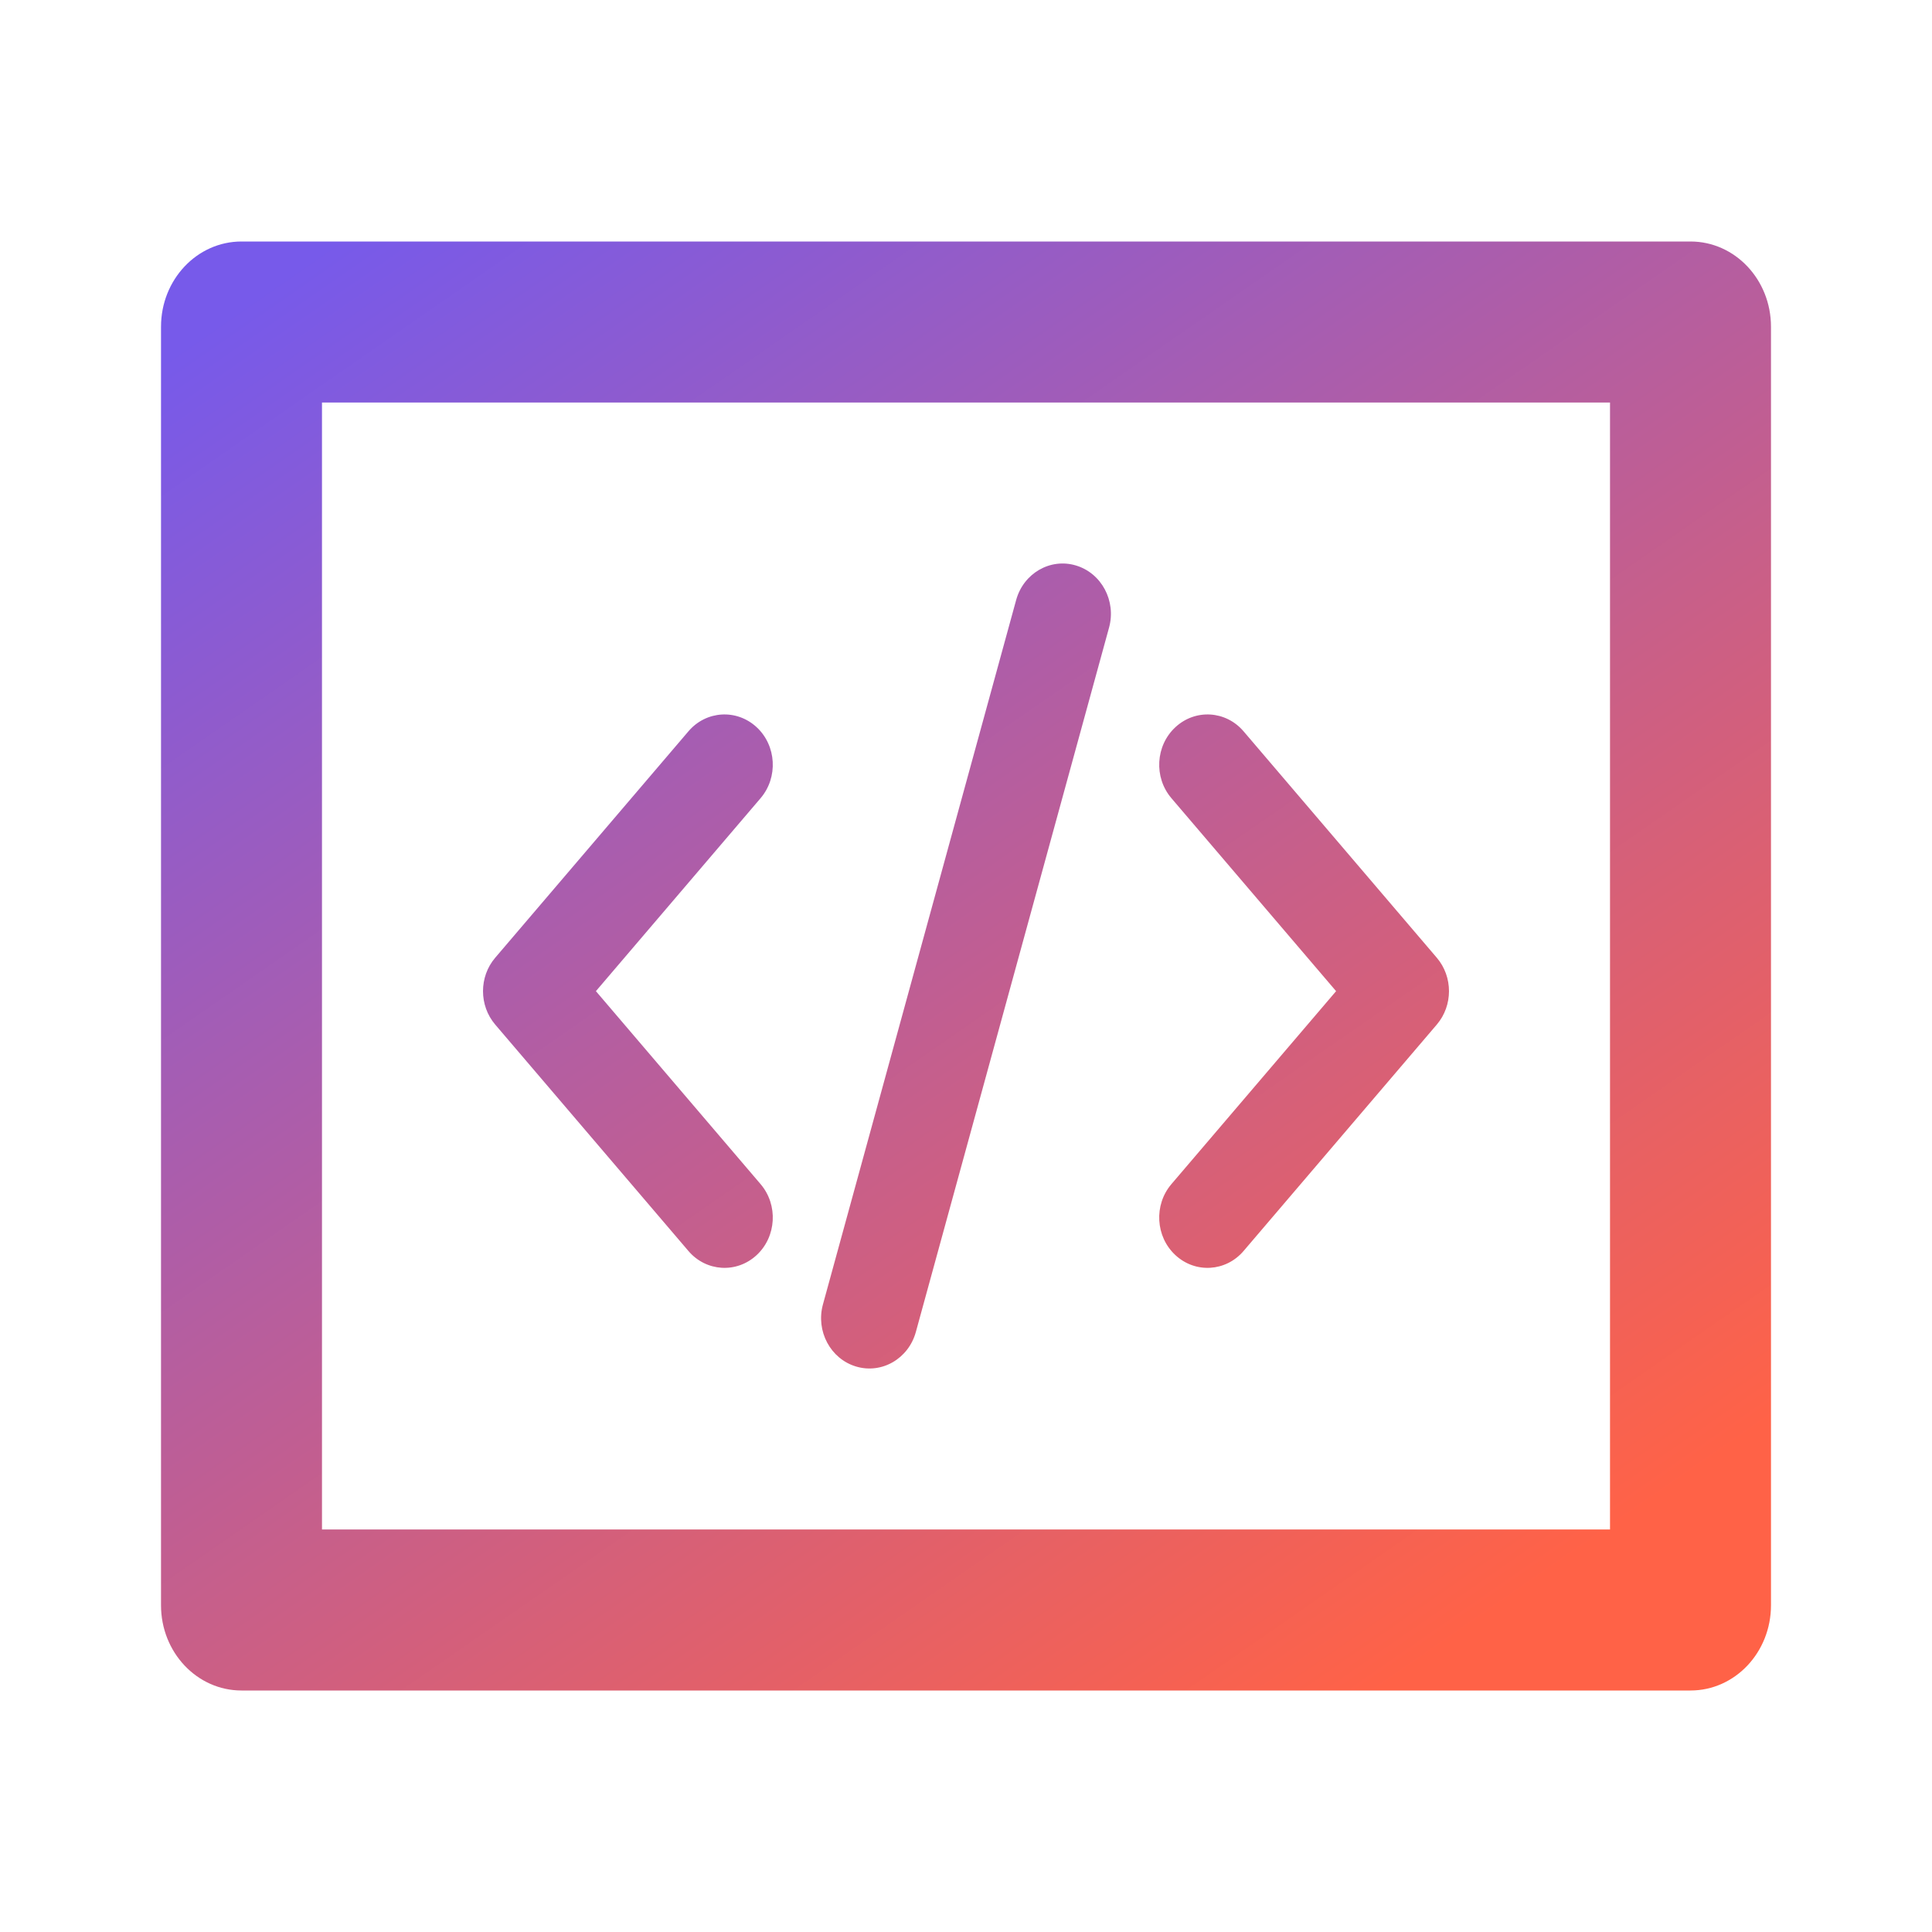
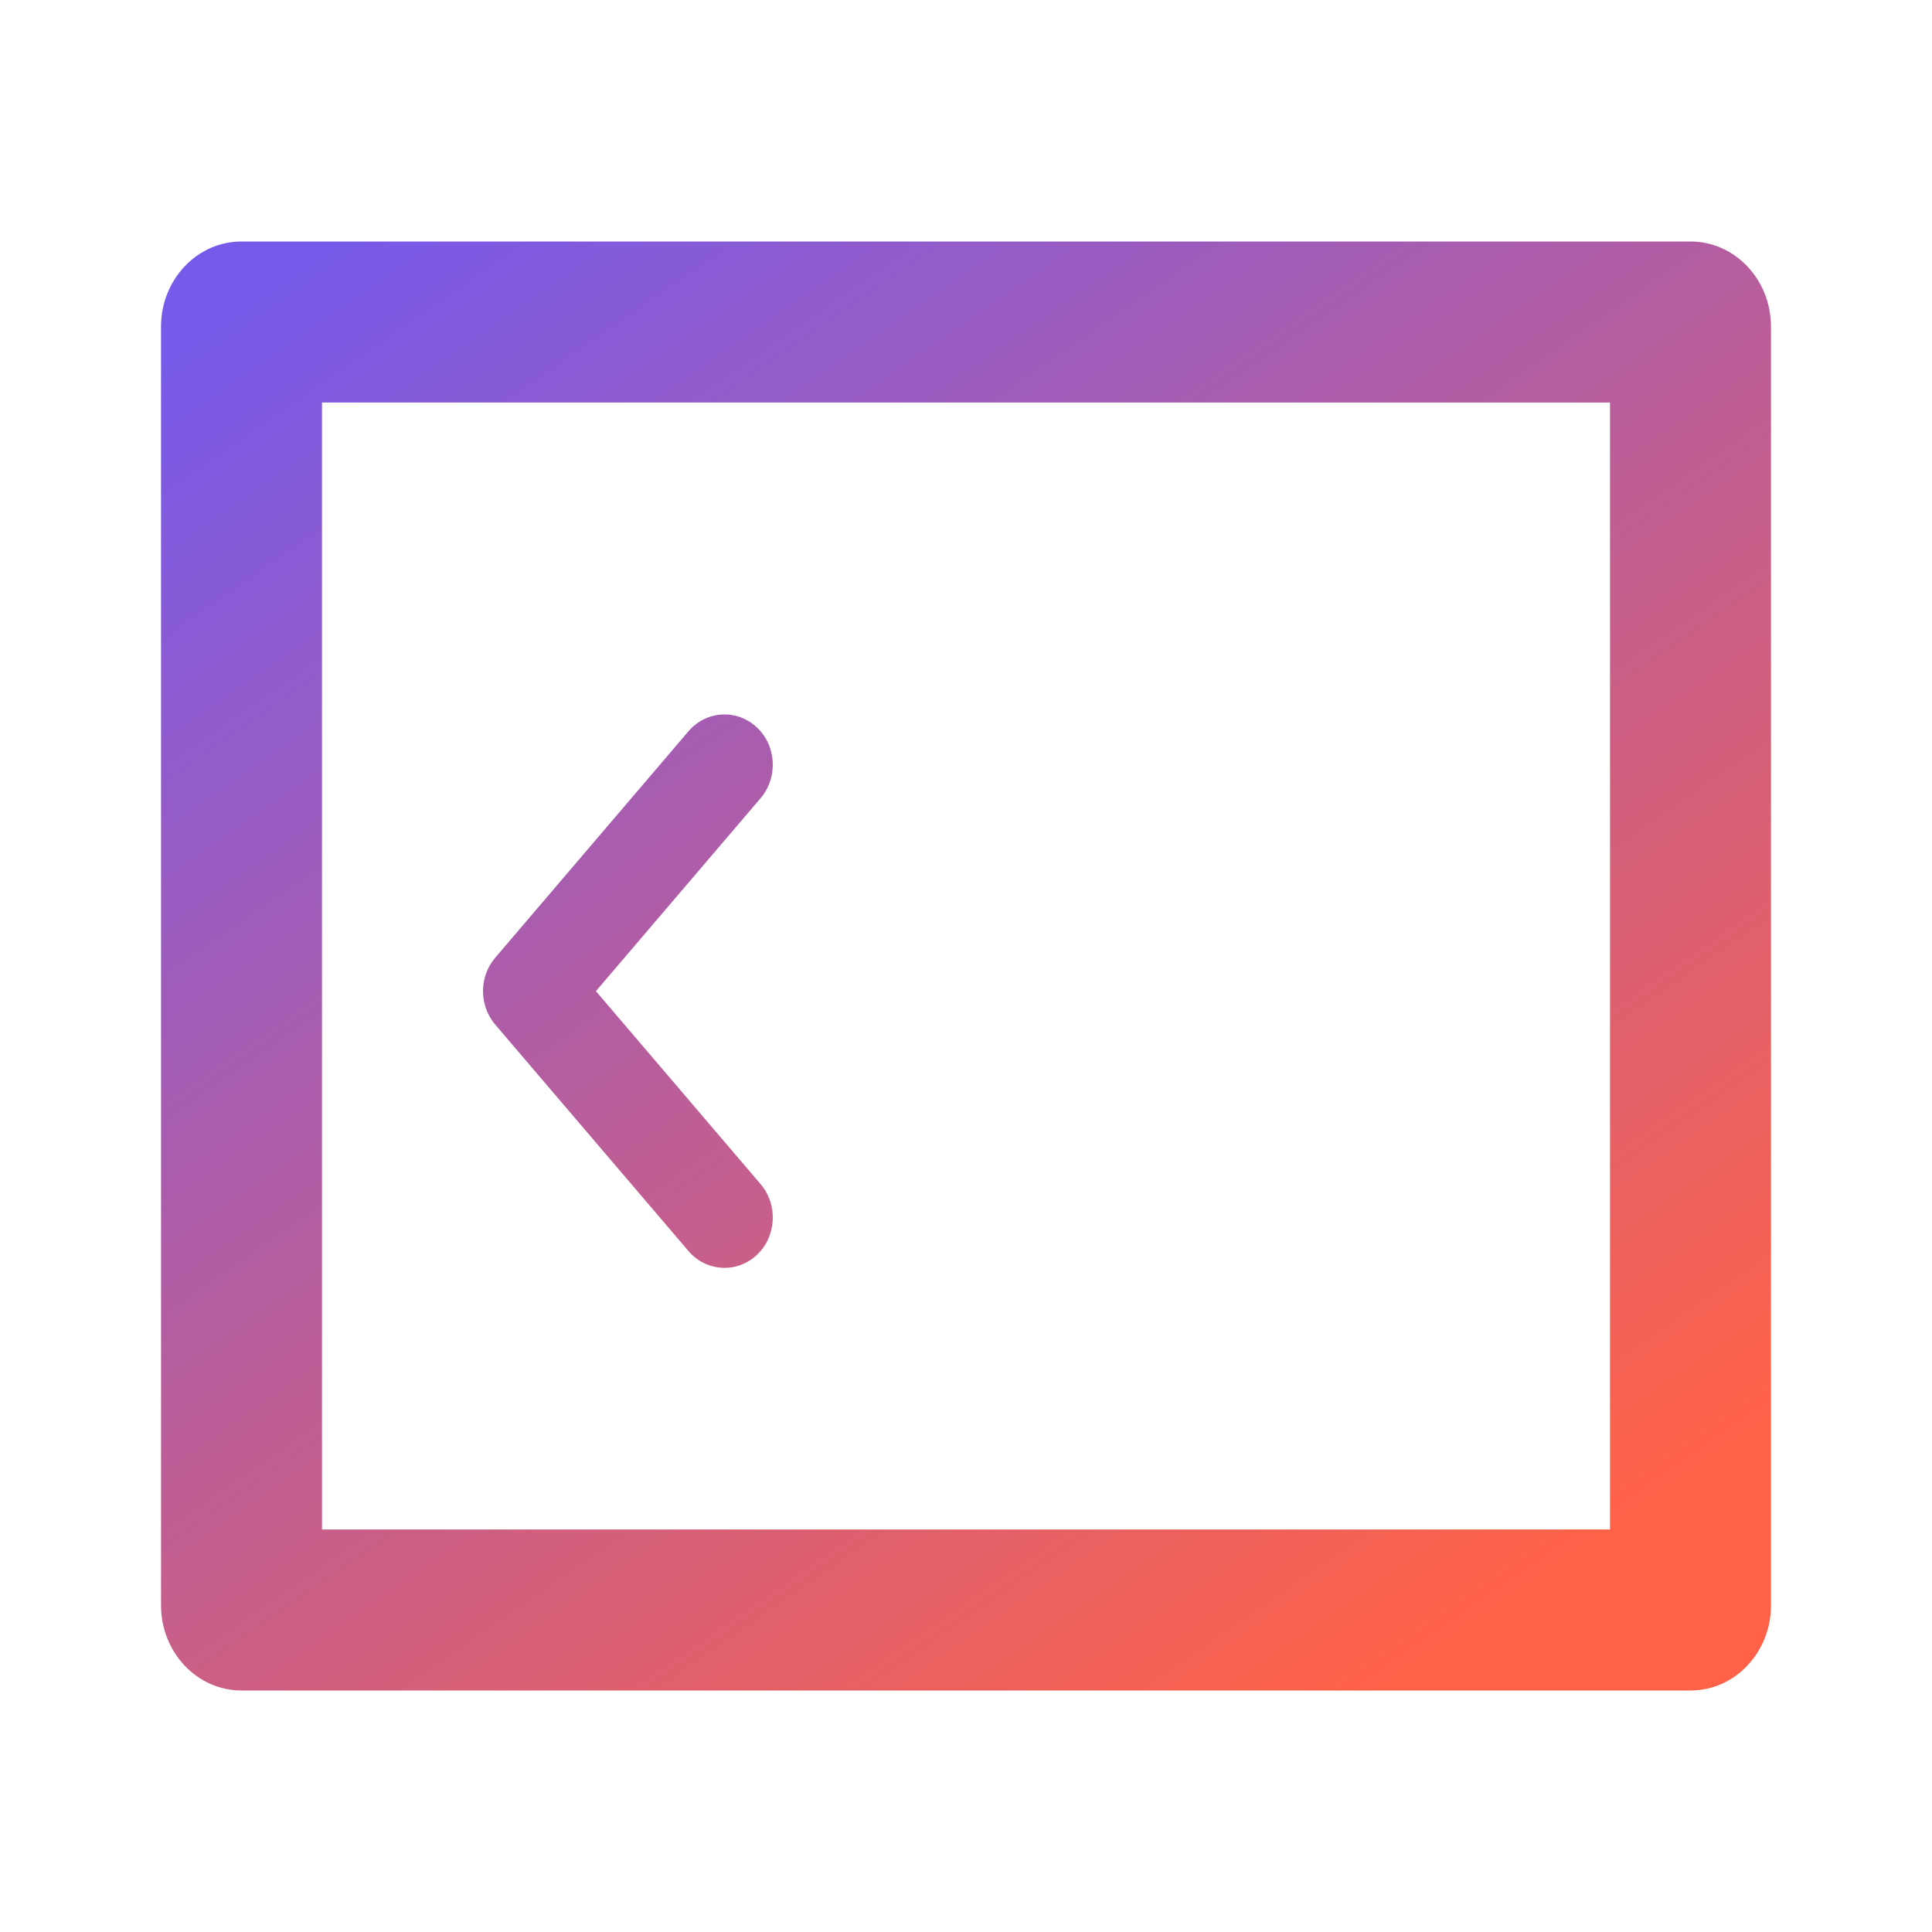
<svg xmlns="http://www.w3.org/2000/svg" width="50" height="50" viewBox="0 0 50 50" fill="none">
-   <path d="M28.702 16.243C28.892 15.552 28.507 14.831 27.843 14.634C27.18 14.436 26.488 14.837 26.298 15.528L21.298 33.757C21.108 34.448 21.493 35.169 22.157 35.366C22.82 35.564 23.512 35.163 23.702 34.472L28.702 16.243Z" fill="url(#paint0_linear_57_3266)" />
  <path d="M19.581 18.819C20.096 19.296 20.143 20.119 19.684 20.657L15.422 25.651L19.684 30.645C20.143 31.183 20.096 32.006 19.581 32.483C19.064 32.961 18.274 32.913 17.816 32.375L12.816 26.516C12.395 26.023 12.395 25.279 12.816 24.786L17.816 18.927C18.274 18.389 19.064 18.341 19.581 18.819Z" fill="url(#paint1_linear_57_3266)" />
-   <path d="M32.184 18.927C31.726 18.389 30.936 18.341 30.42 18.819C29.904 19.296 29.857 20.119 30.316 20.657L34.578 25.651L30.316 30.645C29.857 31.183 29.904 32.006 30.42 32.483C30.936 32.961 31.726 32.913 32.184 32.375L37.184 26.516C37.605 26.023 37.605 25.279 37.184 24.786L32.184 18.927Z" fill="url(#paint2_linear_57_3266)" />
  <path fill-rule="evenodd" clip-rule="evenodd" d="M43.75 6.25H6.25C5.099 6.25 4.167 7.237 4.167 8.456V41.544C4.167 42.763 5.099 43.75 6.25 43.75H43.75C44.901 43.75 45.833 42.763 45.833 41.544V8.456C45.833 7.237 44.901 6.25 43.75 6.25ZM8.333 39.583V10.417H41.667V39.583H8.333Z" fill="url(#paint3_linear_57_3266)" />
  <defs>
    <linearGradient id="paint0_linear_57_3266" x1="8.602" y1="6.25" x2="34.981" y2="44.296" gradientUnits="userSpaceOnUse">
      <stop stop-color="#775AEA" />
      <stop offset="1" stop-color="#FF6247" />
    </linearGradient>
    <linearGradient id="paint1_linear_57_3266" x1="8.602" y1="6.25" x2="34.981" y2="44.296" gradientUnits="userSpaceOnUse">
      <stop stop-color="#775AEA" />
      <stop offset="1" stop-color="#FF6247" />
    </linearGradient>
    <linearGradient id="paint2_linear_57_3266" x1="8.602" y1="6.25" x2="34.981" y2="44.296" gradientUnits="userSpaceOnUse">
      <stop stop-color="#775AEA" />
      <stop offset="1" stop-color="#FF6247" />
    </linearGradient>
    <linearGradient id="paint3_linear_57_3266" x1="8.602" y1="6.25" x2="34.981" y2="44.296" gradientUnits="userSpaceOnUse">
      <stop stop-color="#775AEA" />
      <stop offset="1" stop-color="#FF6247" />
    </linearGradient>
  </defs>
</svg>